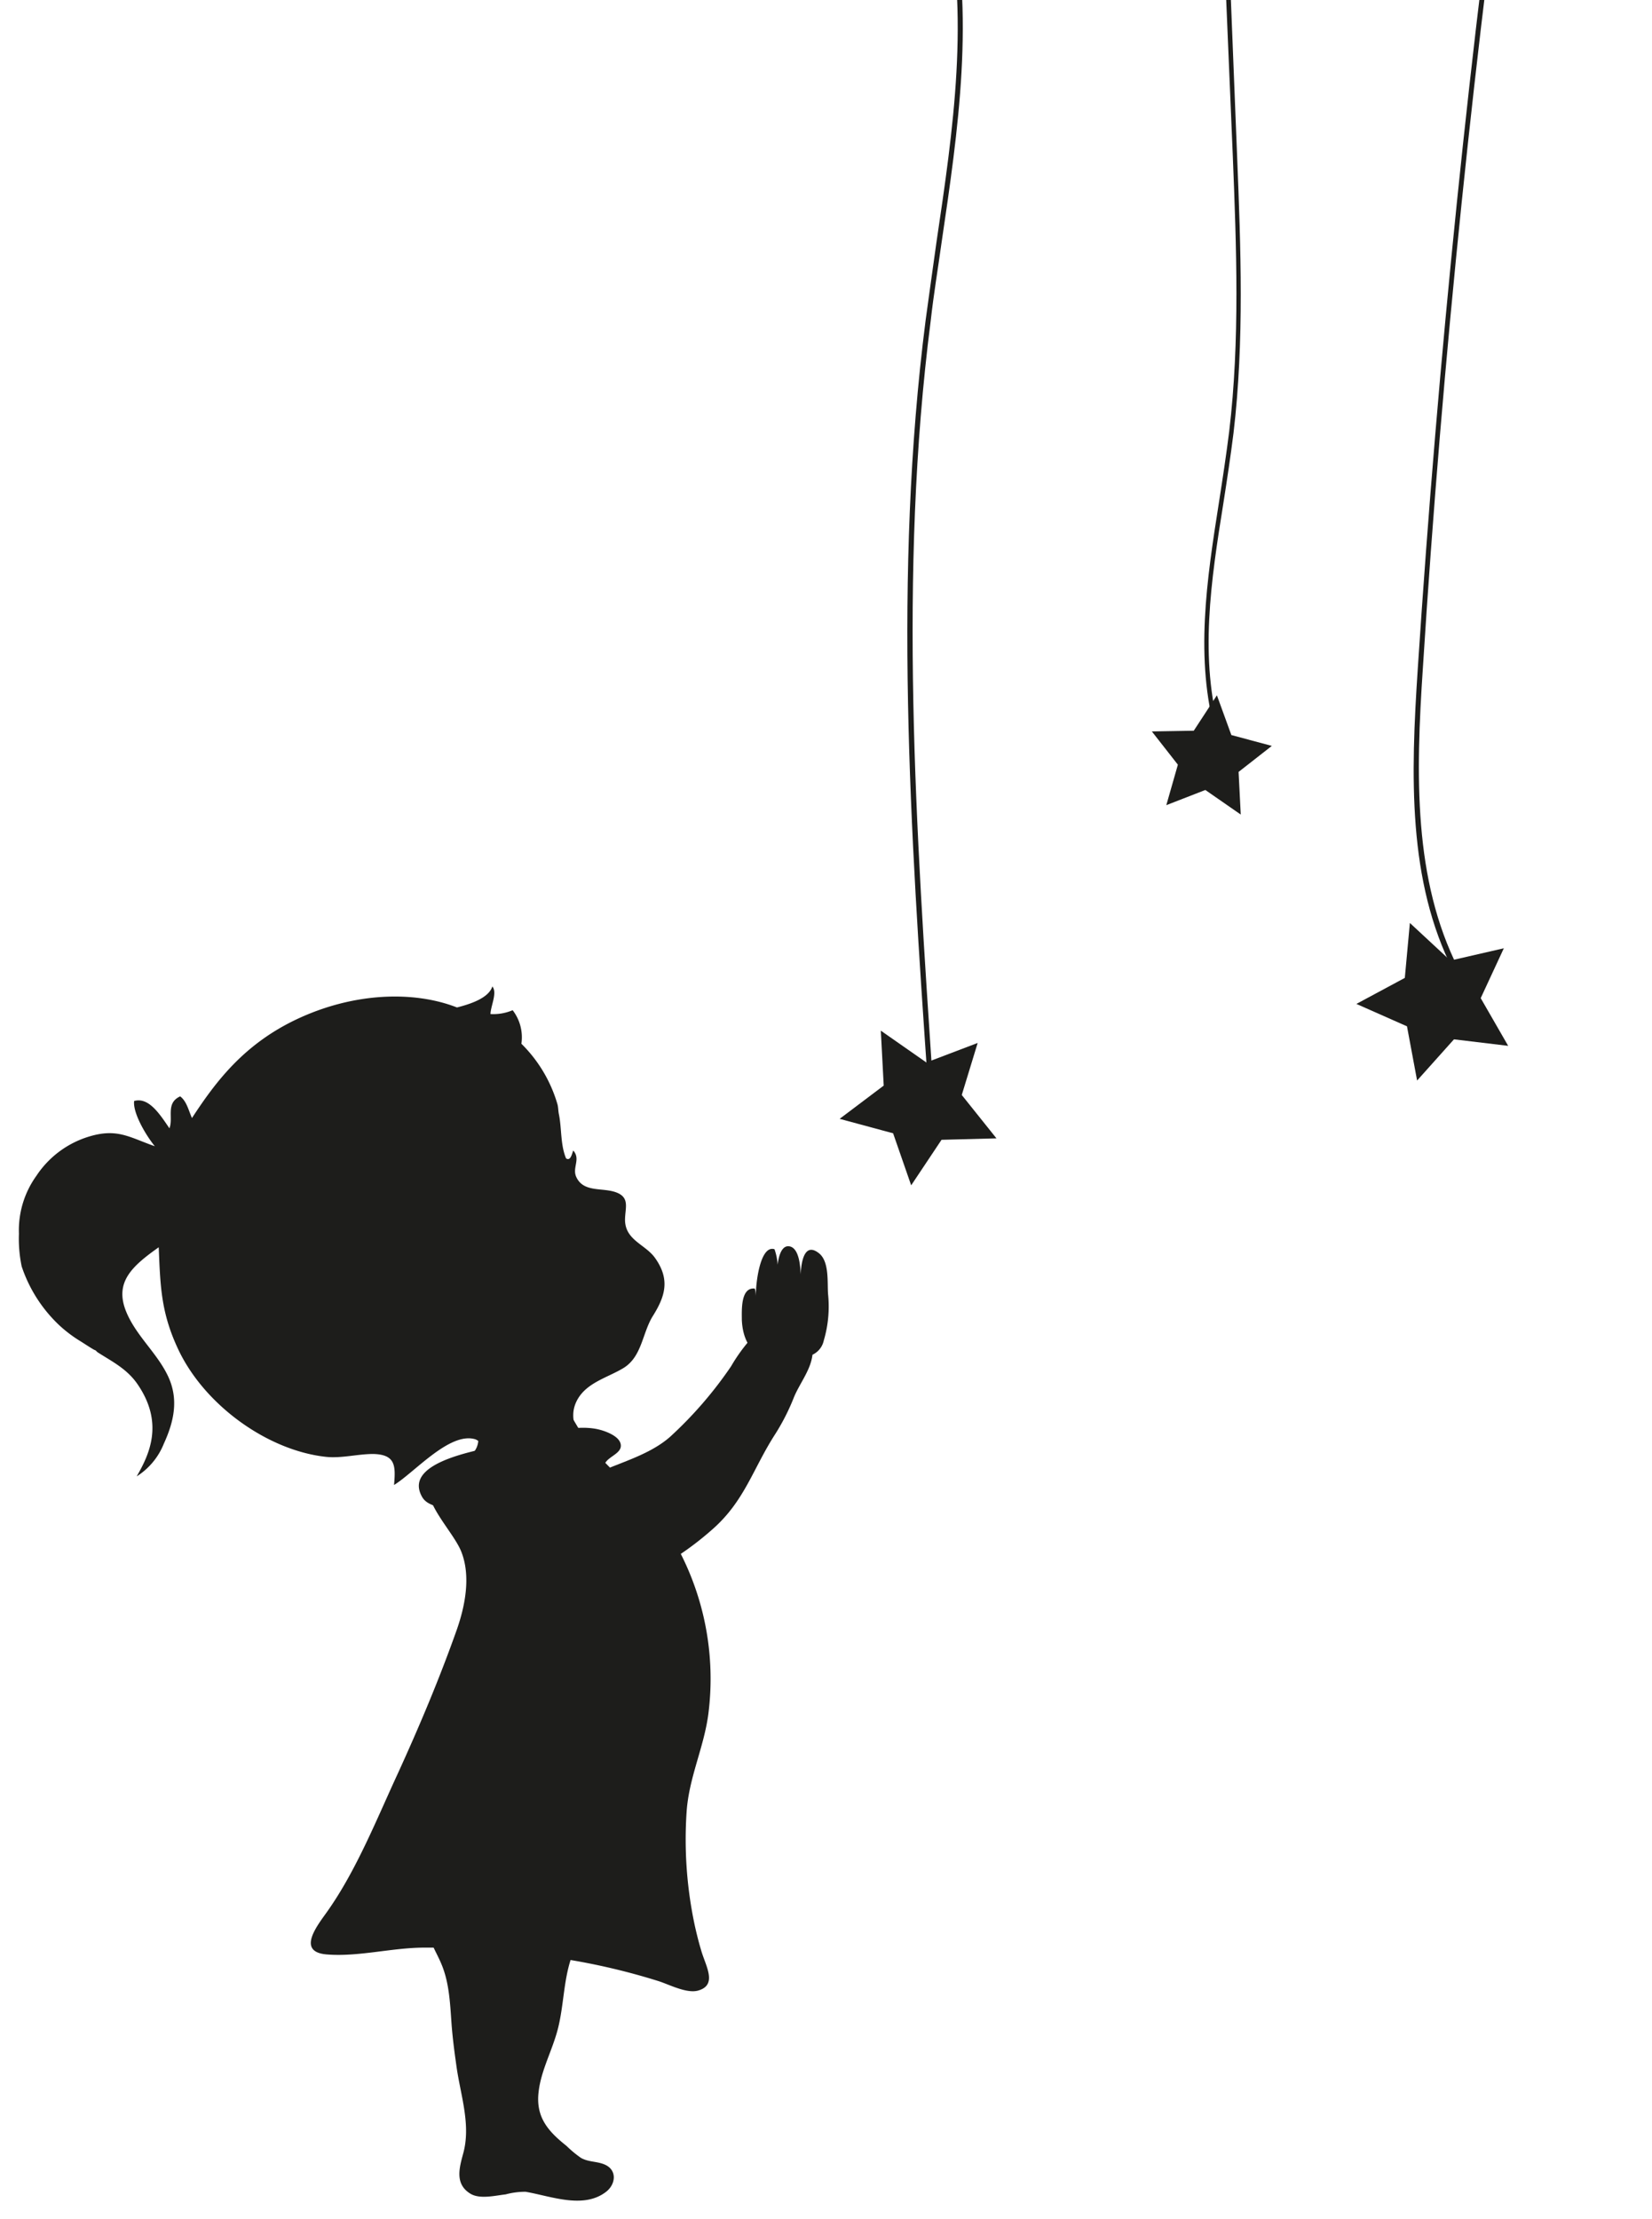
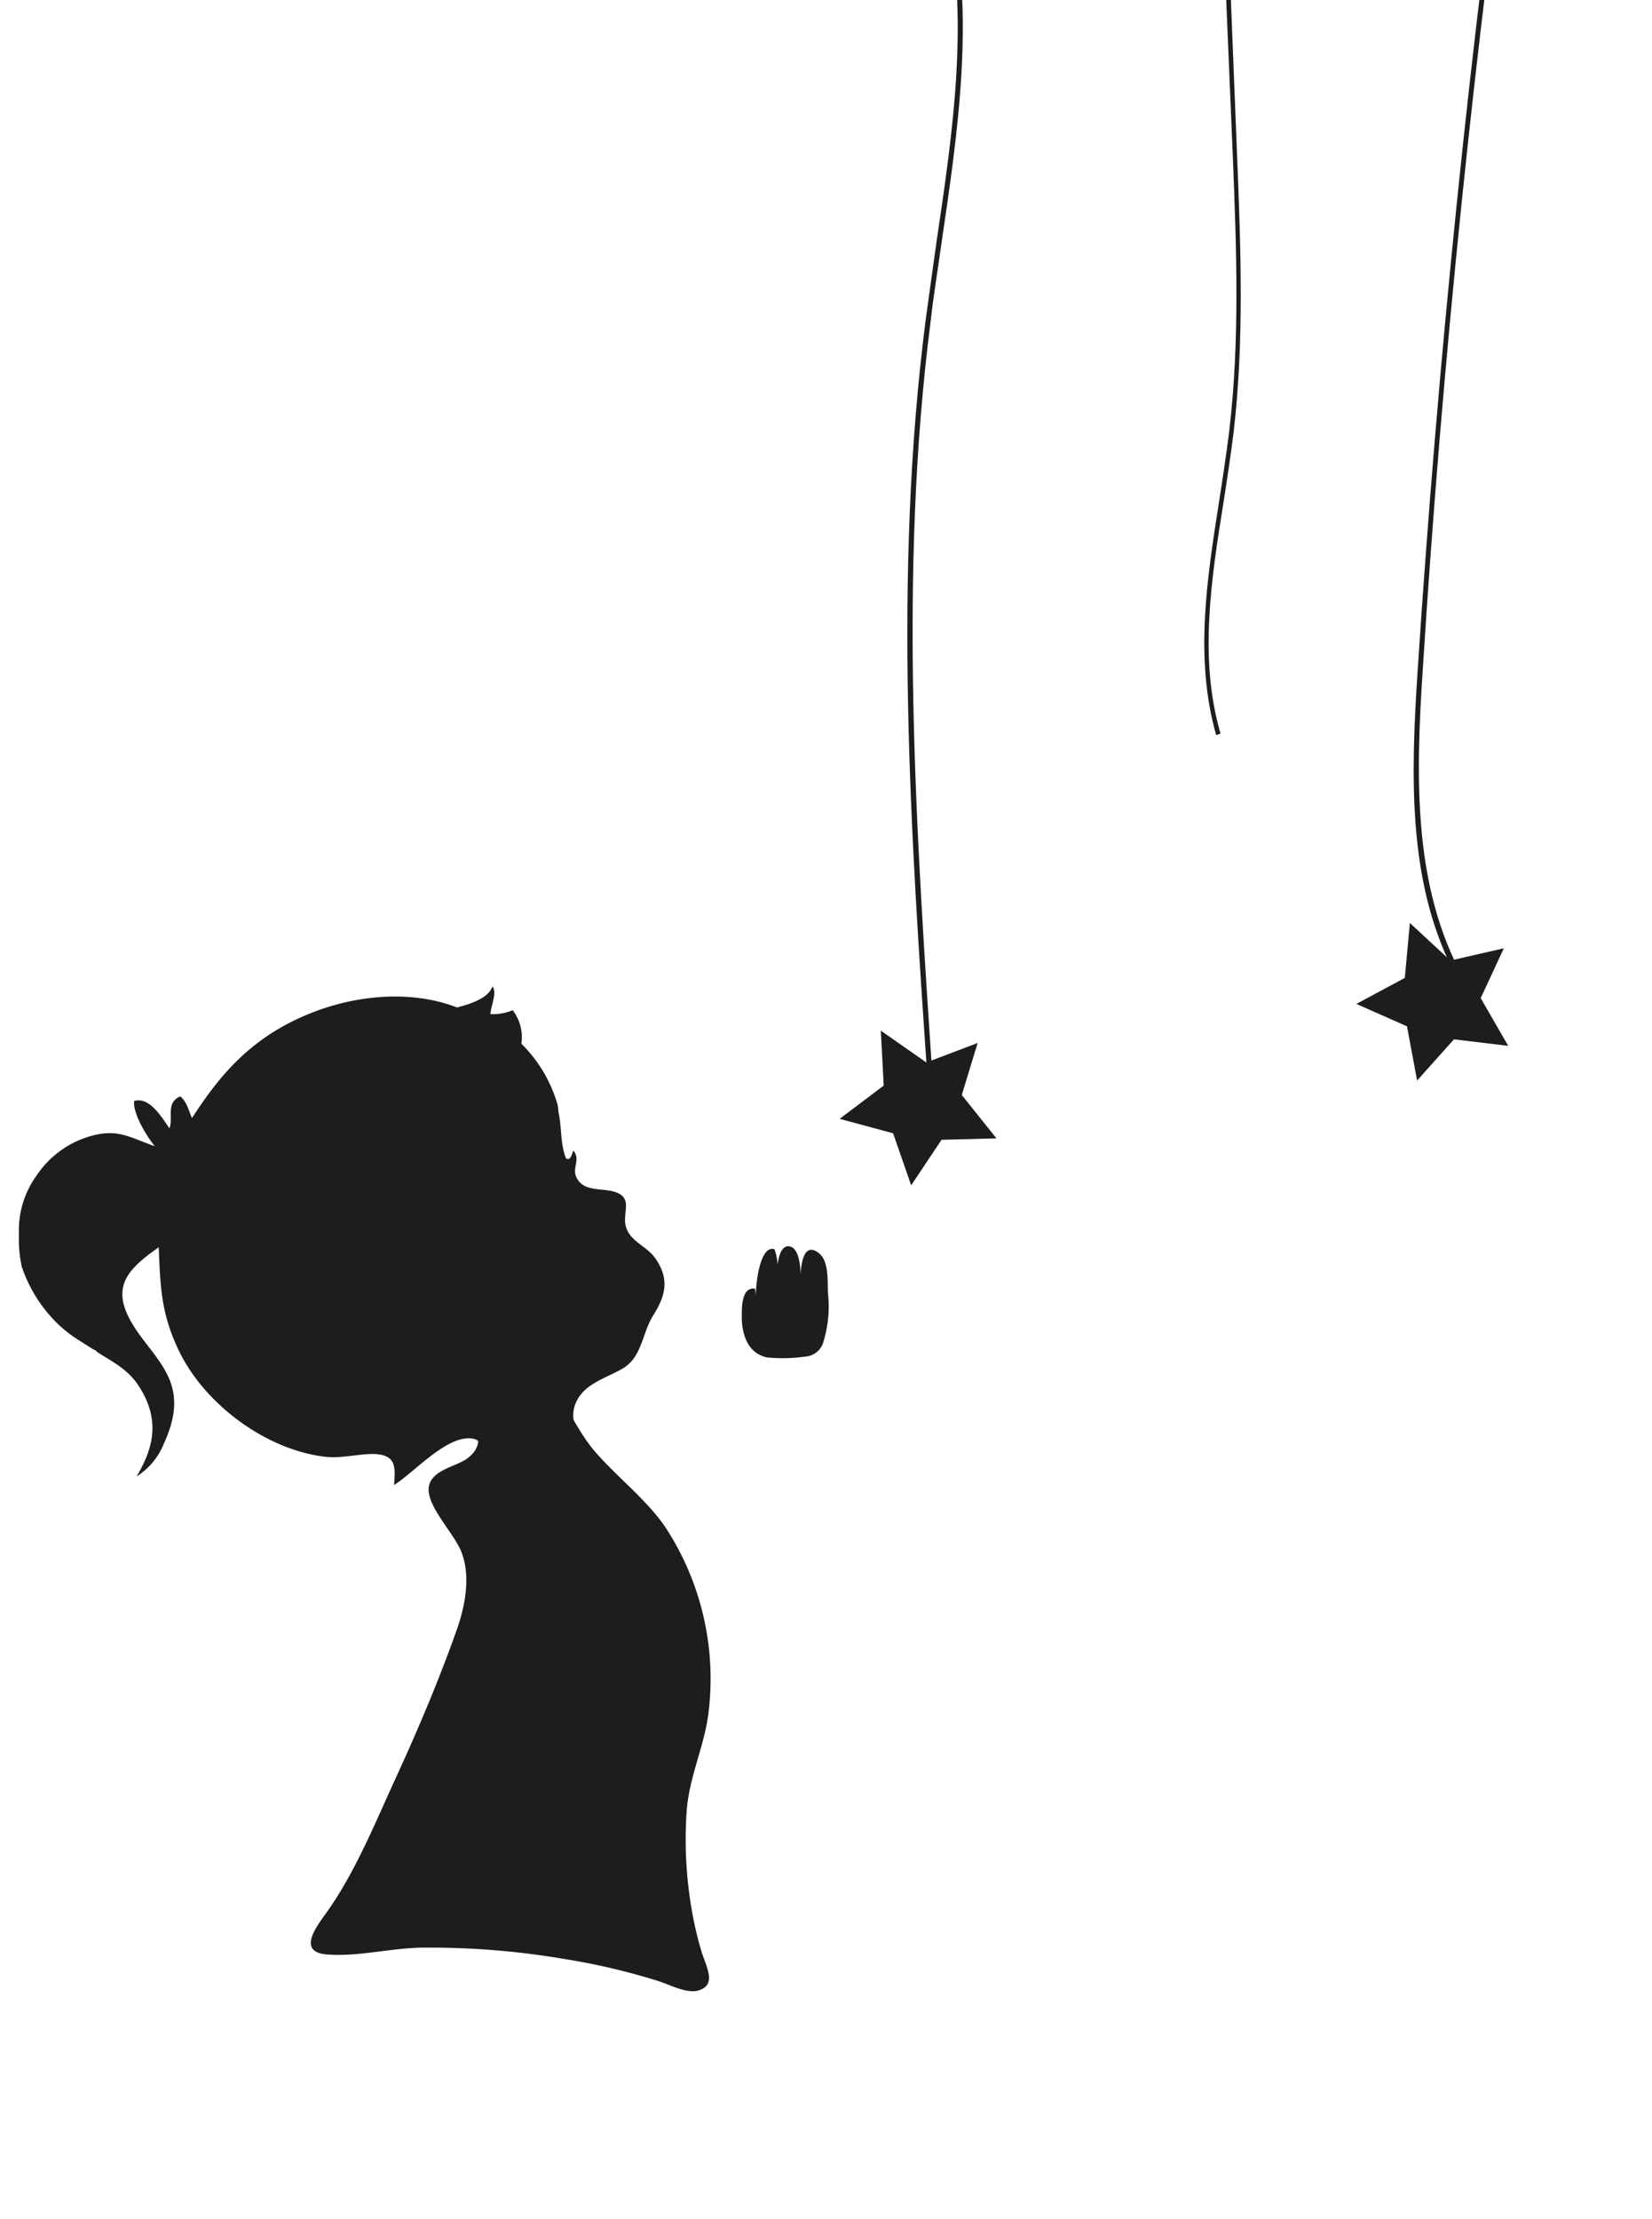
<svg xmlns="http://www.w3.org/2000/svg" id="Laag_1" data-name="Laag 1" viewBox="0 0 228.57 307">
  <polygon points="126.07 164 123.57 156.8 116.17 154.8 122.27 150.2 121.87 142.6 128.17 147 135.27 144.3 133.07 151.5 137.87 157.5 130.27 157.7 126.07 164" fill="#1d1d1b" fill-rule="evenodd" />
-   <polygon points="171.67 112.7 166.77 109.3 161.37 111.4 162.97 105.8 159.37 101.2 165.17 101.1 168.37 96.2 170.37 101.7 175.97 103.2 171.37 106.8 171.67 112.7" fill="#1d1d1b" fill-rule="evenodd" />
  <polygon points="208.67 144.7 201.17 143.8 196.07 149.5 194.67 142 187.67 138.9 194.37 135.3 195.07 127.7 200.67 132.9 208.07 131.2 204.87 138.1 208.67 144.7" fill="#1d1d1b" fill-rule="evenodd" />
  <path d="M128.37,149.8c-2.4-34.6-4.8-70.4-.3-105.5.5-3.6,1-7.3,1.5-10.8,2.3-15.5,4.7-31.6,1.1-46.9l.7-.2c3.6,15.5,1.2,31.6-1.1,47.2-.5,3.6-1.1,7.2-1.5,10.8-4.5,35-2,70.8.3,105.4Z" fill="#1d1d1b" />
  <path d="M168.27,101.7c-3-10.5-1.3-21.5.4-32.3.5-3.2,1-6.5,1.4-9.7,1.5-12.6,1-25.6.5-38.1L168.77-21h.7l1.7,42.7c.5,12.5,1,25.5-.5,38.2-.4,3.2-.9,6.5-1.4,9.7-1.7,10.6-3.4,21.6-.4,31.9Z" fill="#1d1d1b" />
  <path d="M201.07,134.3c-6.3-12.4-5.9-26.9-4.9-41.9,2.8-42.8,7.2-86,13.2-128.5l.7.1c-6,42.4-10.5,85.6-13.2,128.4-1,14.9-1.3,29.3,4.9,41.6Z" fill="#1d1d1b" />
-   <path d="M64,211.09a7.22,7.22,0,0,0,.65.55c1.45,1.08,3.58,1.39,4.76,2.86.61-1.3,4.39-1.33,6-2,2.45-1.09,7.43-3.42,8.54-6.17.53-1.31-.62-2.33-.29-3.7.26-1,2.19-1.44,2.24-2.55.07-1.35-2.26-2.15-3.32-2.36-3.2-.64-7,.59-10,1.58-2.4.79-17.33,2.11-14.2,7.77.64,1.17,2,1.24,3.11,1.81A11.91,11.91,0,0,1,64,211.09Z" fill="#1d1d1b" />
  <path d="M67.86,140.3a6.81,6.81,0,0,0,3.07-.53,6.14,6.14,0,0,1,1.21,4.64,19.35,19.35,0,0,1,5,8.41c.1.38.1.91.18,1.3.41,1.93.2,4.25,1,6.15.66.44.83-.76,1-1.08,1.06,1.19-.19,2.37.42,3.67,1,2.14,3.53,1.43,5.42,2.08,2.1.72,1.29,2.27,1.32,3.91.06,2.76,2.85,3.34,4.16,5.21,2.13,3,1.36,5.34-.3,8-1.49,2.37-1.5,5.68-4.13,7.25-2.21,1.32-5.08,2-6.37,4.43-1.53,2.92.82,5,.29,7.67-.76,3.8-7.75,3.47-10.55,5.39,2.07-1.42-2.51-7.31-3.87-7.68-3.53-1-8.37,4.61-11.19,6.34.23-2.65.22-4.22-2.89-4.29-2.13,0-4.38.62-6.49.4-8.14-.86-17-7.25-20.58-15.09-2.31-5-2.38-8.66-2.6-13.91-3.7,2.62-6.13,4.82-4.53,8.84,1.35,3.37,4.29,5.75,5.82,9s.78,6.35-.58,9.33a9.53,9.53,0,0,1-3.76,4.53c1.73-3,3.86-7.38.06-12.84-1.45-2.07-3.53-3.09-5.43-4.31-.27-.18-.17-.23-.43-.33s-1.4-.86-1.93-1.19a18.35,18.35,0,0,1-3-2.26A19.78,19.78,0,0,1,3,175.22a18.66,18.66,0,0,1-.38-4.53,12.89,12.89,0,0,1,2.41-8,13.37,13.37,0,0,1,7.33-5.45c3.89-1.17,5.57.13,9.06,1.35-1.27-1.56-3.06-4.63-2.86-6.26,2-.56,3.5,1.74,4.88,3.78.58-1.45-.57-3.48,1.49-4.42.9.67,1.18,2,1.63,3,3.27-5,7.16-10.22,14.56-13.7,7.84-3.68,16.13-3.94,22.11-1.6,1.64-.42,4.38-1.24,4.89-2.91C68.84,137.35,67.9,139.14,67.86,140.3Z" fill="#1d1d1b" />
  <path d="M96.16,266.55A56.91,56.91,0,0,1,95,250.66c.33-4.76,2.38-8.83,3-13.47a38.26,38.26,0,0,0-6.06-26.07c-2.61-3.73-6.52-6.73-9.54-10.19-3.17-3.63-4.43-8.33-8.28-11.41-2.44-2-13.35-5.17-12.39,1.42.18,1.29,1.73,2.95,2.56,4.06,1.85,2.47,3,4.91.27,6.85-1.59,1.11-4.87,1.54-5.23,3.88-.39,2.59,3.54,6.46,4.51,9,1.31,3.35.52,7.43-.62,10.7C60.82,232.22,58,238.91,55,245.47c-2.9,6.27-5.66,13.22-9.64,18.89-1.3,1.86-4.49,5.69-.16,6.05s9-.92,13.37-.94a110.66,110.66,0,0,1,19.57,1.58,91.43,91.43,0,0,1,13.06,3.08c1.45.48,3.84,1.72,5.39,1.28,2.76-.78,1-3.47.41-5.61C96.68,268.74,96.41,267.65,96.16,266.55Z" fill="#1d1d1b" />
-   <path d="M61.31,261.62A14.6,14.6,0,0,1,72,254.44c6.14-.56,11,6.72,8.86,12.13-.63,1.57-1.44,3.07-1.94,4.69-.94,3-.94,6.25-1.7,9.32s-2.39,5.86-2.71,8.95c-.37,3.43,1.34,5.36,3.87,7.37a15.56,15.56,0,0,0,2,1.66c1.08.61,2.25.45,3.35.95,1.69.78,1.45,2.72.13,3.74-3.15,2.44-7.66.59-11.14,0a10.36,10.36,0,0,0-2.76.36c-1.44.16-3.59.71-4.9-.11-2.12-1.32-1.53-3.48-1-5.45,1.15-4-.34-8.14-.9-12.14l-.21-1.51c-.19-1.43-.36-2.87-.47-4.32-.2-2.76-.3-5.66-1.37-8.25s-2.18-3.41-1.43-6.55A13.3,13.3,0,0,1,61.31,261.62Z" fill="#1d1d1b" />
  <path d="M107.57,176.31c-.11-.82.11-4,1.56-3.88s1.61,2.83,1.65,3.89c.06-1.41.42-4.62,2.55-2.91,1.43,1.16,1.12,4,1.24,5.63a16.58,16.58,0,0,1-.59,6.42,2.82,2.82,0,0,1-2.63,2.24,21.55,21.55,0,0,1-5.2.11c-2.59-.52-3.42-3-3.51-5.2,0-1.23-.2-4.51,1.76-4.33.12,0,.19,1,.2,1.08-.1-1.25.48-7.19,2.56-6.52A8,8,0,0,1,107.57,176.31Z" fill="#1d1d1b" />
-   <path d="M104,185.09a3.21,3.21,0,0,1,1.72-1c2.35-.31,4.72,2.08,6.72,3-.1,2.25-1.72,4.16-2.57,6.18a30.12,30.12,0,0,1-2.56,5.07c-3.16,4.87-4.27,9.39-8.86,13.36A42.42,42.42,0,0,1,89,218c-4.88,2.33-12.17,4.8-16.79.7-6.72-6,4.35-11.93,9.52-14.48,3.56-1.77,7.95-2.75,11-5.44a55.5,55.5,0,0,0,8.42-9.74,23.48,23.48,0,0,1,2.92-4" fill="#1d1d1b" fill-rule="evenodd" />
</svg>